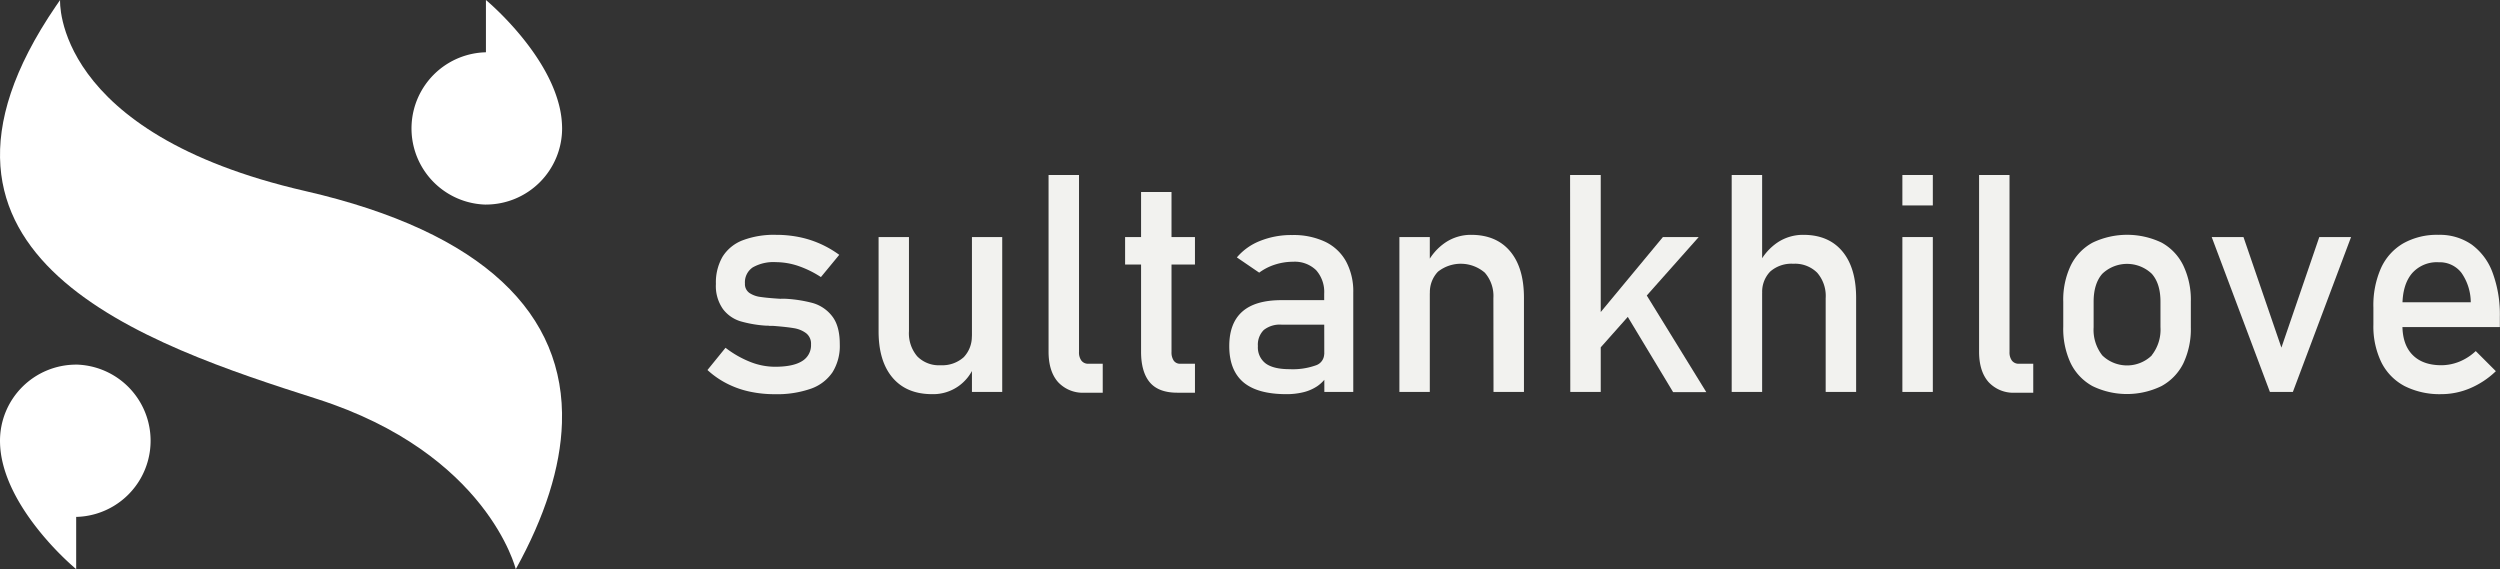
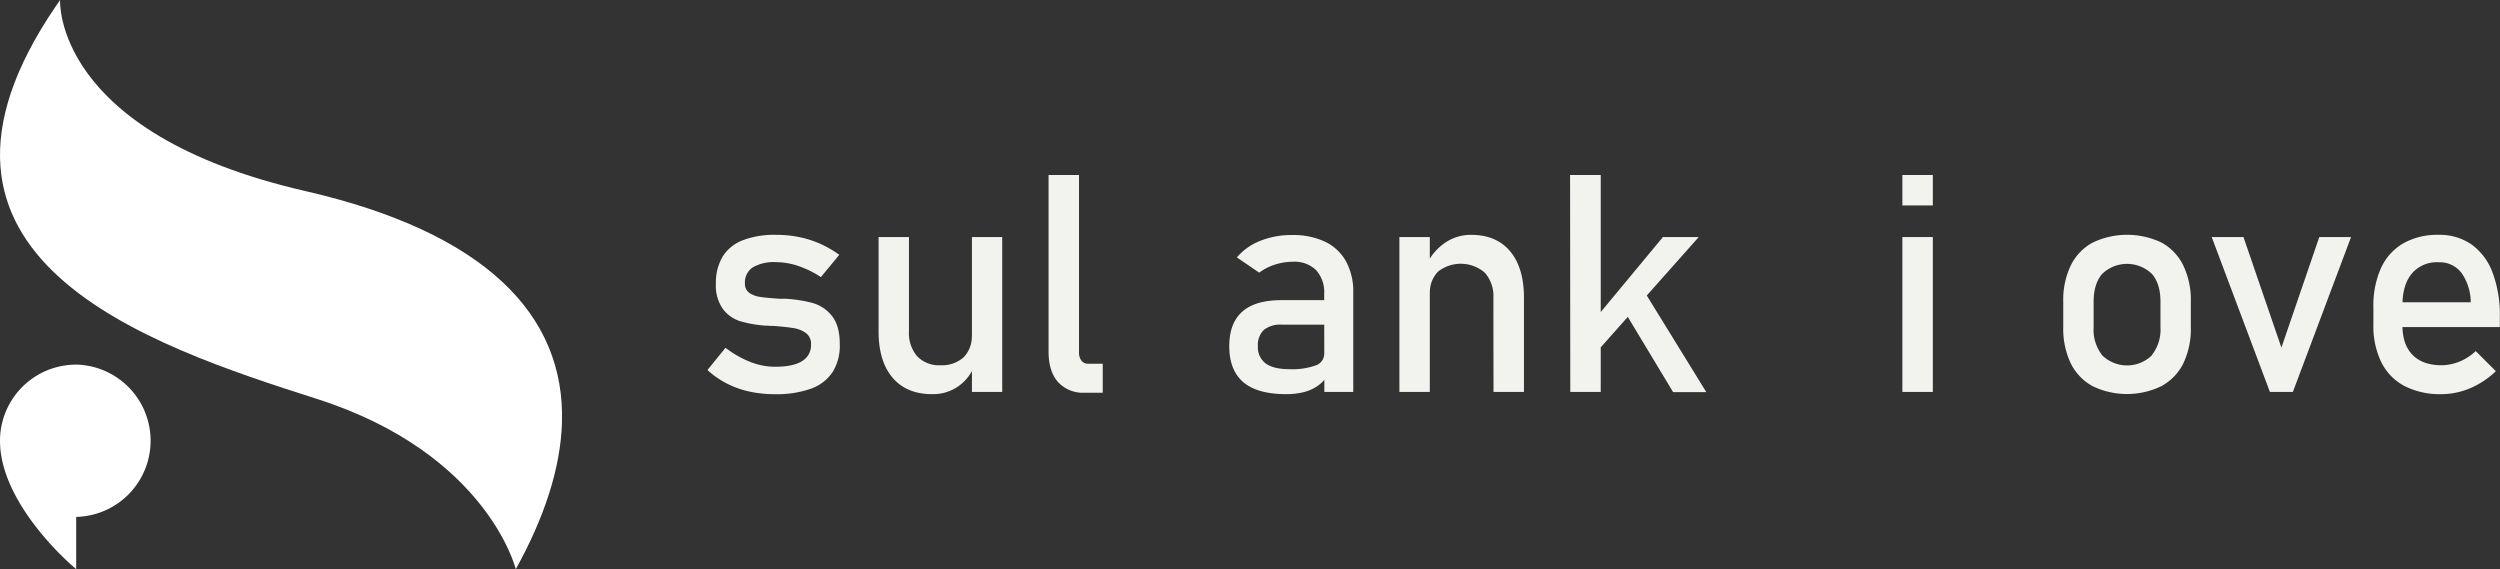
<svg xmlns="http://www.w3.org/2000/svg" viewBox="0 0 621.59 141.52">
  <rect x="0" y="0" width="621.59" height="141.52" fill="#333333" stroke="none" />
  <defs>
    <style>.cls-1{fill:#f2f2ef;}.cls-2{fill:#fff;}</style>
  </defs>
  <g id="Layer_2" data-name="Layer 2">
    <g id="Layer_1-2" data-name="Layer 1">
      <path class="cls-1" d="M186.27,97.34a23,23,0,0,1-5.58-2A21.57,21.57,0,0,1,175.9,92l4.49-5.53A25.13,25.13,0,0,0,186.58,90a16.72,16.72,0,0,0,6.09,1.19c3,0,5.24-.46,6.73-1.39a4.59,4.59,0,0,0,2.25-4.17,3.28,3.28,0,0,0-1.23-2.79,6.85,6.85,0,0,0-3-1.24c-1.21-.21-2.92-.4-5.12-.57l-.63,0c-.22,0-.43,0-.63-.06a1.51,1.51,0,0,1-.3,0l-.29,0a29.62,29.62,0,0,1-6.35-1.09,8.61,8.61,0,0,1-4.32-3A9.94,9.94,0,0,1,178,70.59a12.77,12.77,0,0,1,1.67-6.79,10.18,10.18,0,0,1,5-4.06,21.94,21.94,0,0,1,8.27-1.35,28.71,28.71,0,0,1,5.73.55,25.31,25.31,0,0,1,5.21,1.65,26,26,0,0,1,4.79,2.77l-4.56,5.53a25.37,25.37,0,0,0-5.7-2.79,17.58,17.58,0,0,0-5.47-.92,10.42,10.42,0,0,0-5.79,1.31,4.46,4.46,0,0,0-1.93,4,2.69,2.69,0,0,0,1.1,2.34,6.35,6.35,0,0,0,2.76,1c1.11.17,2.7.32,4.75.45a3.44,3.44,0,0,0,.46,0,4.38,4.38,0,0,1,.5,0H195a.6.6,0,0,1,.22,0,33,33,0,0,1,6.88,1.07,9.34,9.34,0,0,1,4.77,3.23c1.28,1.61,1.93,3.93,1.93,7A12.4,12.4,0,0,1,207,92.54a10.81,10.81,0,0,1-5.36,4.1,25.51,25.51,0,0,1-9,1.37A29,29,0,0,1,186.27,97.34Z" />
      <path class="cls-1" d="M226,82.35a8.82,8.82,0,0,0,2.06,6.25,7.52,7.52,0,0,0,5.81,2.21,8,8,0,0,0,5.75-2,7.43,7.43,0,0,0,2-5.61l.52,8.05a11.09,11.09,0,0,1-3.86,4.79A10.89,10.89,0,0,1,231.77,98q-6.37,0-9.85-4.1t-3.47-11.56V58.94H226Zm15.66-23.41h7.53V97.45h-7.53Z" />
      <path class="cls-1" d="M268.28,87.51a3.38,3.38,0,0,0,.61,2.17,2.09,2.09,0,0,0,1.73.76h3.56v7.2h-4.45A8.41,8.41,0,0,1,263.07,95q-2.35-2.67-2.36-7.53V43.51h7.57Z" />
-       <path class="cls-1" d="M279.74,58.94h17.37v6.83H279.74Zm6.14,36.12c-1.44-1.72-2.17-4.26-2.17-7.62V47.74h7.57V87.51a3.64,3.64,0,0,0,.56,2.17,1.88,1.88,0,0,0,1.63.76h3.64v7.2h-4.38Q288.05,97.64,285.88,95.06Z" />
      <path class="cls-1" d="M309.17,95.06q-3.53-3-3.53-9c0-3.81,1.08-6.66,3.23-8.57s5.4-2.86,9.76-2.86h10.94l.52,6.09H318.66a6.44,6.44,0,0,0-4.43,1.32,5.12,5.12,0,0,0-1.47,4,5,5,0,0,0,1.95,4.34q1.95,1.41,5.92,1.41a17,17,0,0,0,6.47-.93A3,3,0,0,0,329.24,88l.78,5.42A8.88,8.88,0,0,1,327.55,96a10.85,10.85,0,0,1-3.4,1.5,17.43,17.43,0,0,1-4.34.5Q312.69,98,309.17,95.06Zm20.07-22a8.16,8.16,0,0,0-2-5.88,7.6,7.6,0,0,0-5.74-2.1,14.7,14.7,0,0,0-4.5.71,13.36,13.36,0,0,0-3.92,2L307.53,64a14.52,14.52,0,0,1,5.77-4.1,20.78,20.78,0,0,1,8-1.46,18.42,18.42,0,0,1,8.2,1.68,11.68,11.68,0,0,1,5.19,4.9,15.7,15.7,0,0,1,1.78,7.74V97.45h-7.19Z" />
      <path class="cls-1" d="M347.94,58.94h7.56V97.45h-7.56Zm23.37,15.18a8.8,8.8,0,0,0-2.12-6.31,9.15,9.15,0,0,0-11.66-.26,7.35,7.35,0,0,0-2,5.53l-.78-7.42a13.7,13.7,0,0,1,4.66-5.38,11.35,11.35,0,0,1,6.36-1.89q6.27,0,9.71,4.1t3.43,11.59V97.45h-7.57Z" />
      <path class="cls-1" d="M390.38,43.51H398V97.45h-7.57Zm3.26,39.33,19.82-23.9h8.9l-29.2,32.87Zm8.94-7.61,4.87-5,16.8,27.27H416Z" />
-       <path class="cls-1" d="M430.56,43.51h7.57V97.45h-7.57Zm23.37,30.61a8.8,8.8,0,0,0-2.11-6.31,7.82,7.82,0,0,0-5.94-2.23,8,8,0,0,0-5.73,1.93,7.19,7.19,0,0,0-2,5.46l-.78-7.42A13.76,13.76,0,0,1,442,60.26a11.42,11.42,0,0,1,6.37-1.87q6.27,0,9.7,4.1t3.43,11.59V97.45h-7.57Z" />
      <path class="cls-1" d="M473,43.51h7.57v7.57H473Zm0,15.43h7.57V97.45H473Z" />
-       <path class="cls-1" d="M499.64,87.51a3.38,3.38,0,0,0,.61,2.17,2.09,2.09,0,0,0,1.73.76h3.56v7.2h-4.45A8.41,8.41,0,0,1,494.43,95q-2.35-2.67-2.36-7.53V43.51h7.57Z" />
      <path class="cls-1" d="M520.27,96a13,13,0,0,1-5.44-5.73A20.16,20.16,0,0,1,513,81.24V75a19.76,19.76,0,0,1,1.87-9,12.89,12.89,0,0,1,5.44-5.68,19.9,19.9,0,0,1,17.14,0A12.92,12.92,0,0,1,542.84,66a19.76,19.76,0,0,1,1.88,9v6.38a19.87,19.87,0,0,1-1.88,9A13,13,0,0,1,537.41,96a19.63,19.63,0,0,1-17.14,0ZM535,88.33a10.27,10.27,0,0,0,2.17-7V75c0-3-.72-5.31-2.17-6.94a8.92,8.92,0,0,0-12.28,0c-1.45,1.63-2.17,4-2.17,6.94v6.38a10.27,10.27,0,0,0,2.17,7,8.84,8.84,0,0,0,12.28,0Z" />
      <path class="cls-1" d="M576.66,58.94h7.9L570.09,97.45h-5.71L549.91,58.94h7.9l9.43,27.49Z" />
      <path class="cls-1" d="M597.88,96a13.49,13.49,0,0,1-5.77-5.88,20.42,20.42,0,0,1-2-9.37V76.42A22.77,22.77,0,0,1,592,66.66a13.6,13.6,0,0,1,5.55-6.16,17.1,17.1,0,0,1,8.75-2.11,13.9,13.9,0,0,1,8.24,2.41,15,15,0,0,1,5.21,7,29.86,29.86,0,0,1,1.8,11v2.52h-26V75.16h18.77A12.92,12.92,0,0,0,612,67.83a6.81,6.81,0,0,0-5.62-2.62A8.19,8.19,0,0,0,599.68,68q-2.35,2.82-2.35,8v4.9q0,4.78,2.52,7.34T607,90.81a12.09,12.09,0,0,0,4.56-.92,13.3,13.3,0,0,0,4-2.6l5,5a21.06,21.06,0,0,1-6.42,4.25A18.29,18.29,0,0,1,607,98,19.38,19.38,0,0,1,597.88,96Z" />
      <path class="cls-2" d="M18.94,90.66A18.93,18.93,0,0,0,0,109.59c0,8.47,5.14,16.78,10.05,22.79a73.56,73.56,0,0,0,8.89,9.14v-13a18.94,18.94,0,0,0,0-37.87Z" />
      <path class="cls-2" d="M75.9,47.5C13,33.06,14.94,0,14.94,0c-.36.51-.71,1-1.06,1.54C-28.79,64.11,36.71,85.73,78.81,99.19c42.43,13.57,49.43,42.33,49.43,42.33,7.23-13.05,11.13-25.26,11.48-36.35C140.6,78.17,120.47,57.73,75.9,47.5Z" />
-       <path class="cls-2" d="M120.82,50.86a18.94,18.94,0,0,0,18.94-18.93,23.82,23.82,0,0,0-.85-6.15C135.24,11.94,120.82,0,120.82,0V13a18.94,18.94,0,0,0,0,37.87Z" />
    </g>
  </g>
</svg>